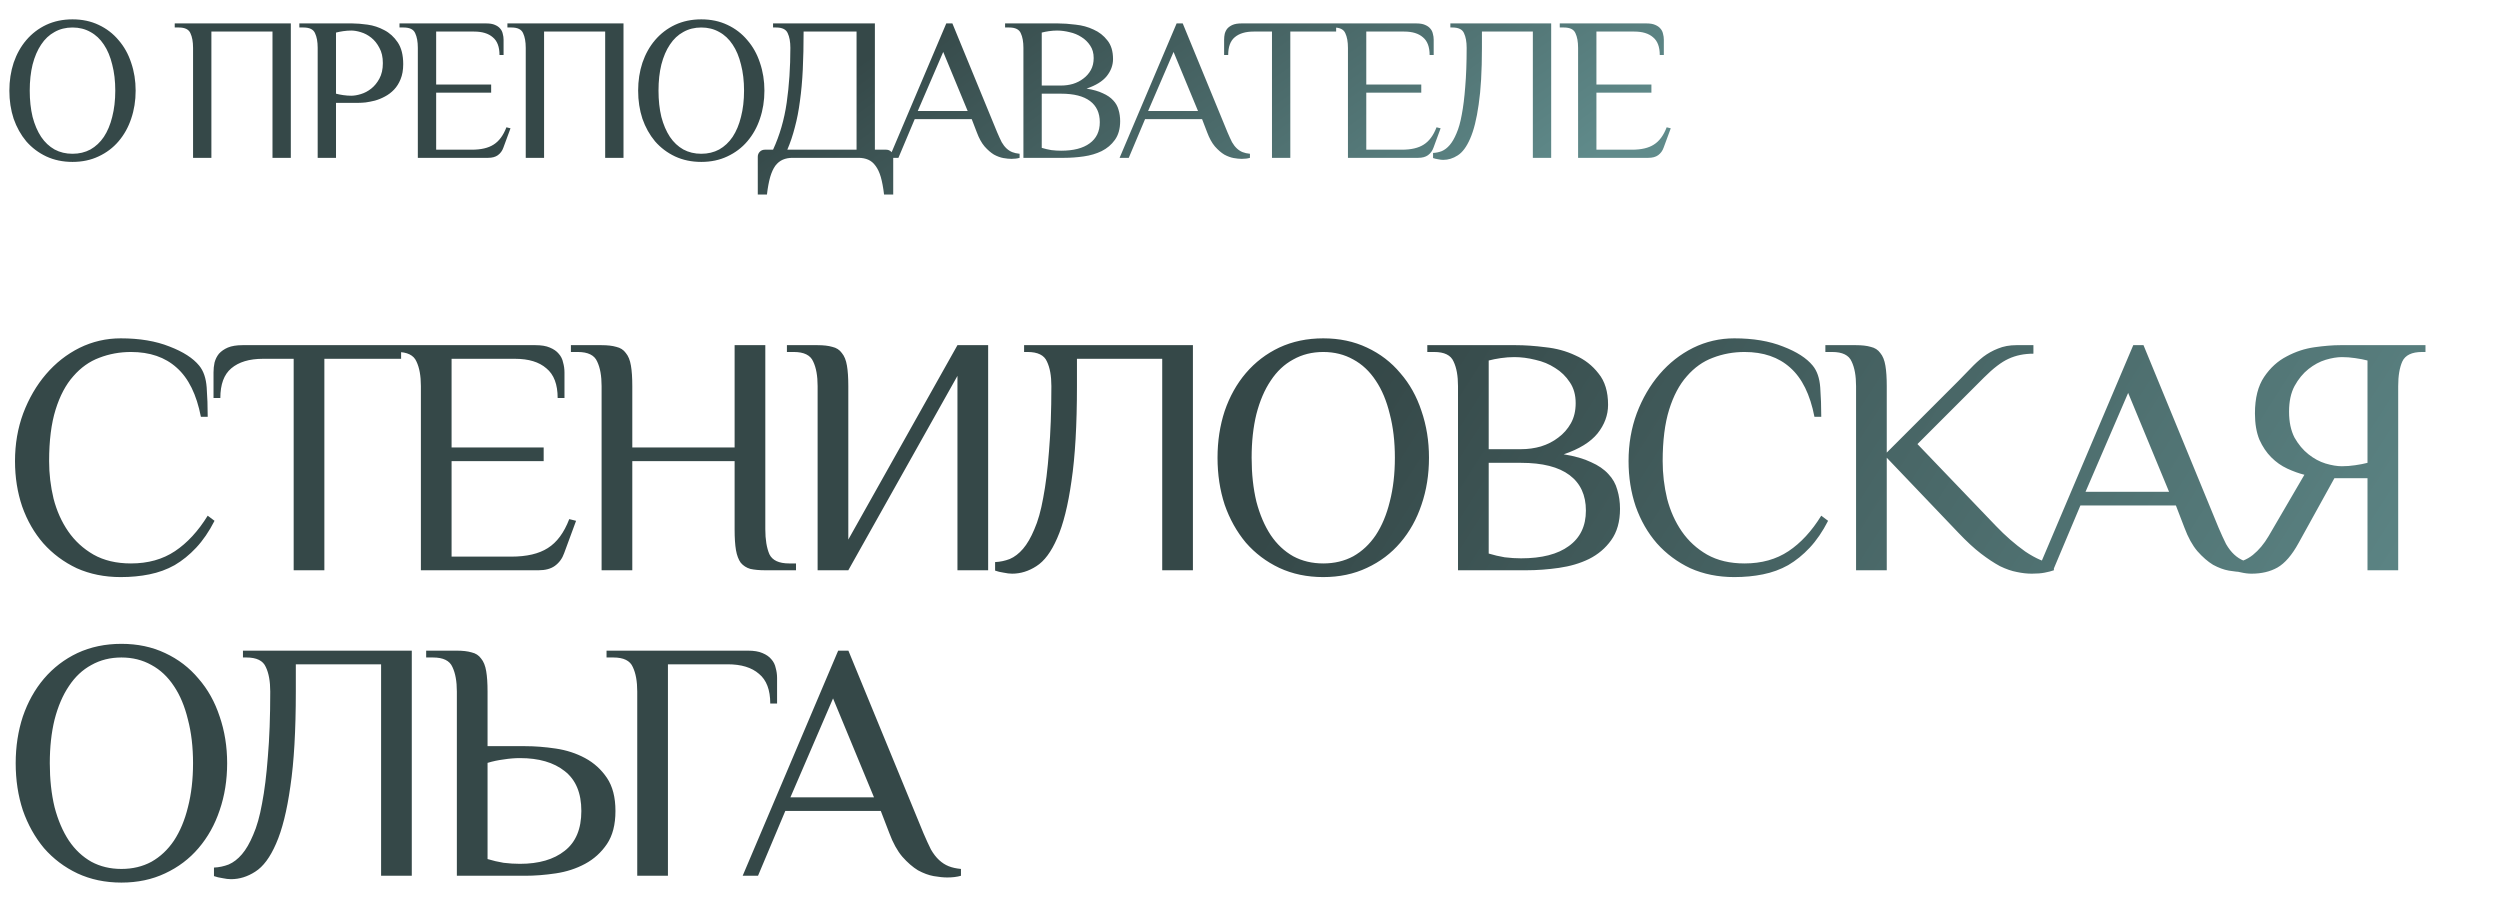
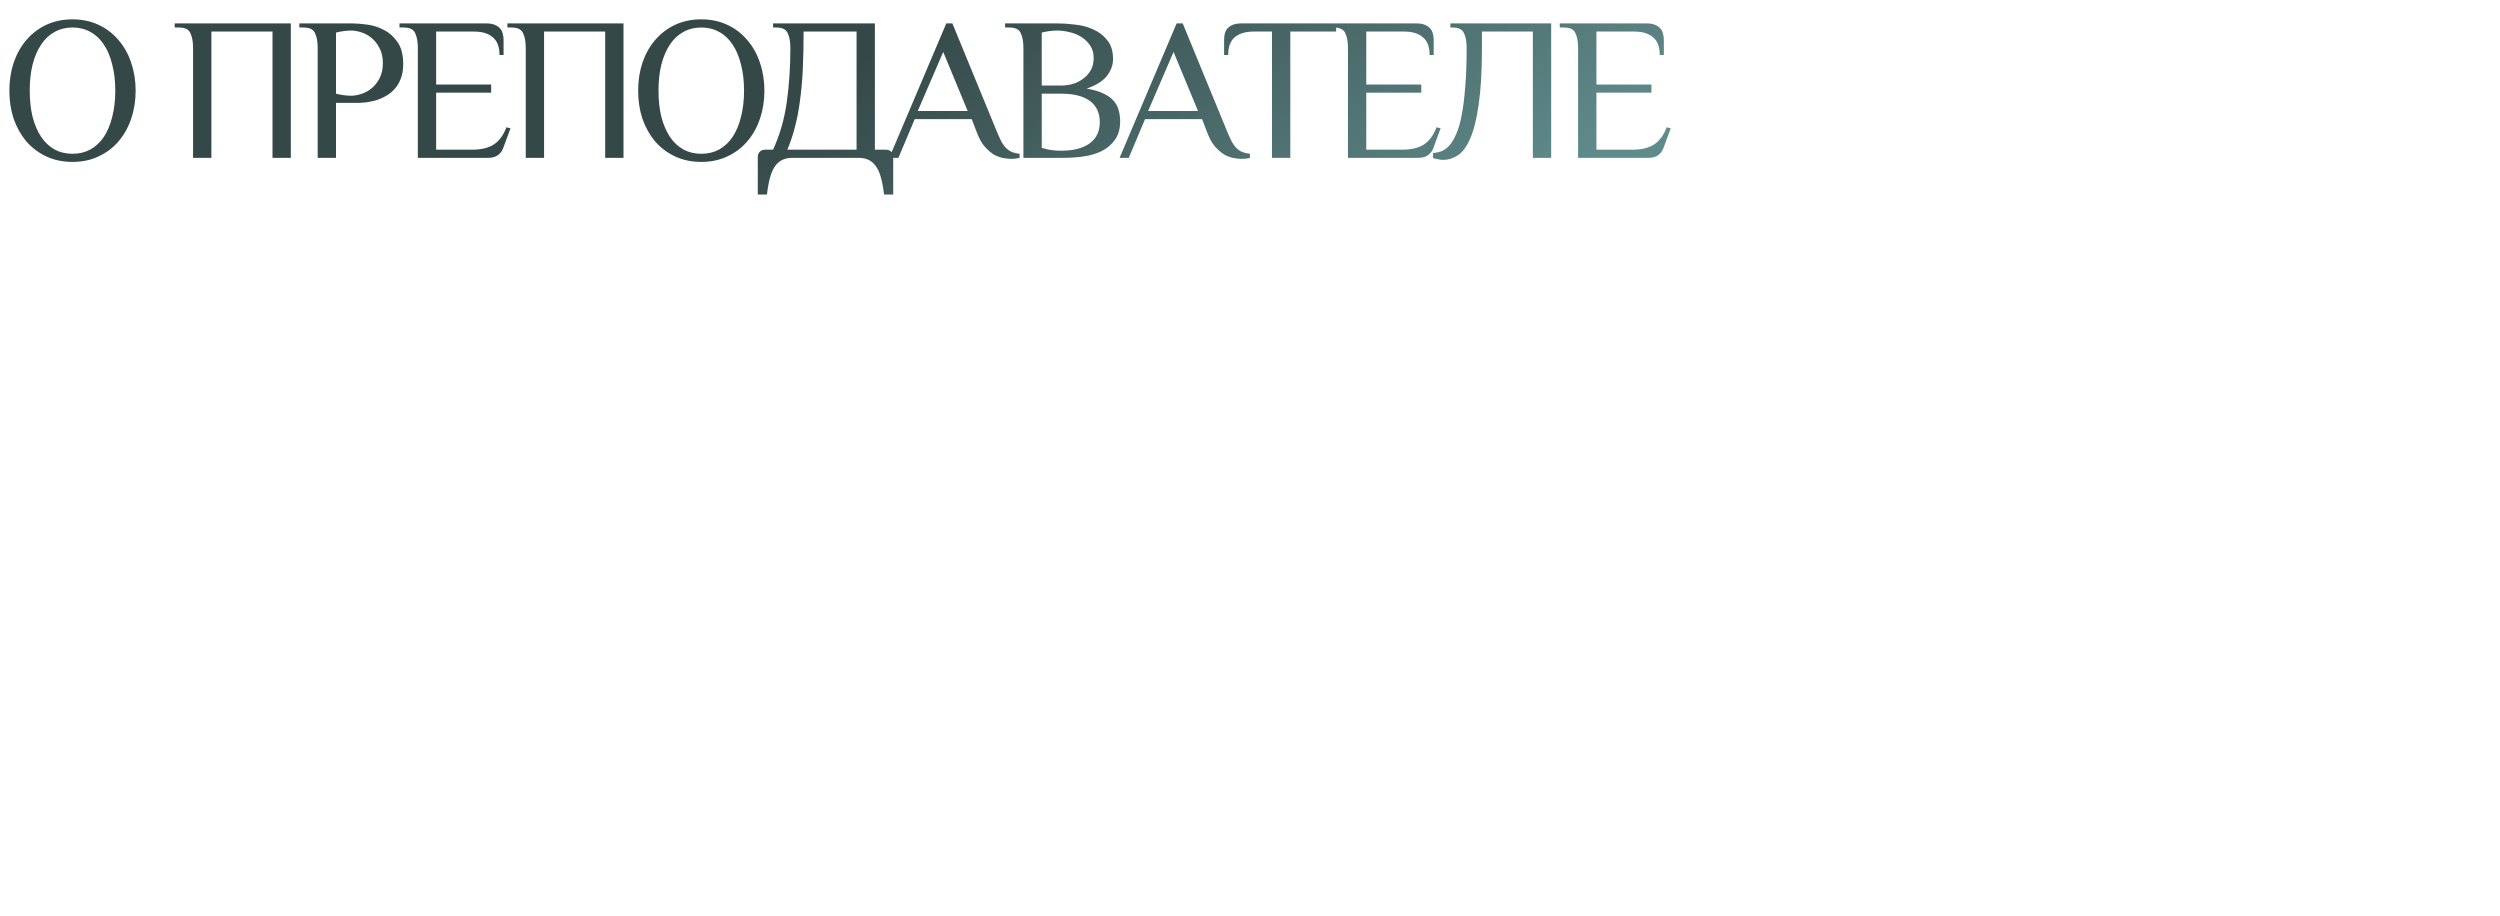
<svg xmlns="http://www.w3.org/2000/svg" width="491" height="180" viewBox="0 0 491 180" fill="none">
  <path d="M22.64 17.8C22.64 15.907 22.44 14.2 22.04 12.68C21.667 11.133 21.12 9.827 20.4 8.76C19.68 7.667 18.8 6.84 17.76 6.28C16.72 5.693 15.547 5.4 14.24 5.4C12.933 5.4 11.76 5.693 10.72 6.28C9.68 6.84 8.8 7.667 8.08 8.76C7.36 9.827 6.8 11.133 6.4 12.68C6.027 14.2 5.84 15.907 5.84 17.8C5.84 19.693 6.027 21.413 6.4 22.96C6.8 24.48 7.36 25.787 8.08 26.88C8.8 27.947 9.68 28.773 10.72 29.36C11.76 29.92 12.933 30.2 14.24 30.2C15.547 30.2 16.72 29.92 17.76 29.36C18.8 28.773 19.68 27.947 20.4 26.88C21.12 25.787 21.667 24.48 22.04 22.96C22.44 21.413 22.64 19.693 22.64 17.8ZM1.84 17.8C1.84 15.853 2.12 14.027 2.68 12.32C3.267 10.613 4.093 9.133 5.16 7.88C6.253 6.6 7.56 5.6 9.08 4.88C10.627 4.16 12.347 3.8 14.24 3.8C16.133 3.8 17.84 4.16 19.36 4.88C20.907 5.6 22.213 6.6 23.28 7.88C24.373 9.133 25.2 10.613 25.76 12.32C26.347 14.027 26.64 15.853 26.64 17.8C26.64 19.773 26.347 21.613 25.76 23.32C25.2 25 24.373 26.48 23.28 27.76C22.213 29.013 20.907 30 19.36 30.72C17.84 31.44 16.133 31.8 14.24 31.8C12.347 31.8 10.627 31.44 9.08 30.72C7.56 30 6.253 29.013 5.16 27.76C4.093 26.48 3.267 25 2.68 23.32C2.12 21.613 1.84 19.773 1.84 17.8ZM57.117 31H53.517V6.2H41.517V31H37.917V9.4C37.917 8.2 37.743 7.24 37.397 6.52C37.077 5.773 36.317 5.4 35.117 5.4H34.317V4.6H57.117V31ZM68.992 18.8C69.552 18.8 70.178 18.693 70.872 18.48C71.592 18.267 72.272 17.907 72.912 17.4C73.552 16.893 74.085 16.24 74.512 15.44C74.965 14.613 75.192 13.6 75.192 12.4C75.192 11.2 74.965 10.2 74.512 9.4C74.085 8.573 73.552 7.907 72.912 7.4C72.272 6.893 71.592 6.533 70.872 6.32C70.178 6.107 69.552 6 68.992 6C68.485 6 67.952 6.04 67.392 6.12C66.858 6.2 66.392 6.293 65.992 6.4V18.4C66.392 18.507 66.858 18.6 67.392 18.68C67.952 18.76 68.485 18.8 68.992 18.8ZM65.992 31H62.392V9.4C62.392 8.2 62.218 7.24 61.872 6.52C61.552 5.773 60.792 5.4 59.592 5.4H58.792V4.6H69.192C70.045 4.6 71.045 4.68 72.192 4.84C73.338 5 74.432 5.36 75.472 5.92C76.512 6.453 77.392 7.253 78.112 8.32C78.832 9.387 79.192 10.813 79.192 12.6C79.192 13.747 79.018 14.733 78.672 15.56C78.352 16.36 77.925 17.04 77.392 17.6C76.858 18.16 76.258 18.613 75.592 18.96C74.952 19.307 74.298 19.573 73.632 19.76C72.992 19.92 72.378 20.04 71.792 20.12C71.232 20.173 70.765 20.2 70.392 20.2H65.992V31ZM95.502 4.6C96.195 4.6 96.755 4.693 97.182 4.88C97.635 5.067 97.982 5.307 98.222 5.6C98.489 5.893 98.662 6.24 98.742 6.64C98.849 7.013 98.902 7.4 98.902 7.8V10.8H98.102C98.102 9.2 97.662 8.04 96.782 7.32C95.928 6.573 94.702 6.2 93.102 6.2H85.662V16.6H96.462V18.2H85.662V29.4H92.662C94.475 29.4 95.902 29.067 96.942 28.4C98.008 27.733 98.849 26.6 99.462 25L100.262 25.2L98.862 29C98.648 29.613 98.288 30.107 97.782 30.48C97.302 30.827 96.662 31 95.862 31H82.062V9.4C82.062 8.2 81.888 7.24 81.542 6.52C81.222 5.773 80.462 5.4 79.262 5.4H78.462V4.6H95.502ZM122.456 31H118.856V6.2H106.856V31H103.256V9.4C103.256 8.2 103.082 7.24 102.736 6.52C102.416 5.773 101.656 5.4 100.456 5.4H99.656V4.6H122.456V31ZM146.131 17.8C146.131 15.907 145.931 14.2 145.531 12.68C145.157 11.133 144.611 9.827 143.891 8.76C143.171 7.667 142.291 6.84 141.251 6.28C140.211 5.693 139.037 5.4 137.731 5.4C136.424 5.4 135.251 5.693 134.211 6.28C133.171 6.84 132.291 7.667 131.571 8.76C130.851 9.827 130.291 11.133 129.891 12.68C129.517 14.2 129.331 15.907 129.331 17.8C129.331 19.693 129.517 21.413 129.891 22.96C130.291 24.48 130.851 25.787 131.571 26.88C132.291 27.947 133.171 28.773 134.211 29.36C135.251 29.92 136.424 30.2 137.731 30.2C139.037 30.2 140.211 29.92 141.251 29.36C142.291 28.773 143.171 27.947 143.891 26.88C144.611 25.787 145.157 24.48 145.531 22.96C145.931 21.413 146.131 19.693 146.131 17.8ZM125.331 17.8C125.331 15.853 125.611 14.027 126.171 12.32C126.757 10.613 127.584 9.133 128.651 7.88C129.744 6.6 131.051 5.6 132.571 4.88C134.117 4.16 135.837 3.8 137.731 3.8C139.624 3.8 141.331 4.16 142.851 4.88C144.397 5.6 145.704 6.6 146.771 7.88C147.864 9.133 148.691 10.613 149.251 12.32C149.837 14.027 150.131 15.853 150.131 17.8C150.131 19.773 149.837 21.613 149.251 23.32C148.691 25 147.864 26.48 146.771 27.76C145.704 29.013 144.397 30 142.851 30.72C141.331 31.44 139.624 31.8 137.731 31.8C135.837 31.8 134.117 31.44 132.571 30.72C131.051 30 129.744 29.013 128.651 27.76C127.584 26.48 126.757 25 126.171 23.32C125.611 21.613 125.331 19.773 125.331 17.8ZM168.228 29.4V6.2H157.828C157.828 8.893 157.774 11.373 157.668 13.64C157.561 15.88 157.374 17.947 157.108 19.84C156.868 21.707 156.534 23.427 156.108 25C155.708 26.573 155.214 28.04 154.628 29.4H168.228ZM174.028 29.4C174.428 29.4 174.761 29.533 175.028 29.8C175.294 30.067 175.428 30.4 175.428 30.8V38.2H173.628C173.468 36.84 173.254 35.693 172.988 34.76C172.721 33.853 172.374 33.12 171.948 32.56C171.548 32 171.068 31.6 170.508 31.36C169.948 31.12 169.321 31 168.628 31H155.628C154.934 31 154.308 31.12 153.748 31.36C153.188 31.6 152.694 32 152.268 32.56C151.868 33.12 151.534 33.853 151.268 34.76C151.001 35.693 150.788 36.84 150.628 38.2H148.828V30.8C148.828 30.4 148.961 30.067 149.228 29.8C149.494 29.533 149.828 29.4 150.228 29.4H151.828C153.134 26.573 154.028 23.493 154.508 20.16C154.988 16.8 155.228 13.213 155.228 9.4C155.228 8.2 155.054 7.24 154.708 6.52C154.388 5.773 153.628 5.4 152.428 5.4H151.828V4.6H171.828V29.4H174.028ZM200.249 31C199.795 31.133 199.262 31.2 198.649 31.2C198.195 31.2 197.662 31.147 197.049 31.04C196.462 30.933 195.849 30.707 195.209 30.36C194.595 29.987 193.982 29.453 193.369 28.76C192.782 28.067 192.275 27.147 191.849 26L190.849 23.4H179.649L176.449 31H174.649L185.849 4.6H187.049L195.849 26C196.169 26.747 196.462 27.387 196.729 27.92C197.022 28.427 197.342 28.84 197.689 29.16C198.035 29.48 198.409 29.72 198.809 29.88C199.209 30.04 199.689 30.147 200.249 30.2V31ZM180.249 21.8H190.049L185.249 10.2L180.249 21.8ZM204.599 18.4V29.04C205.213 29.227 205.839 29.373 206.479 29.48C207.146 29.56 207.786 29.6 208.399 29.6C210.826 29.6 212.693 29.12 213.999 28.16C215.333 27.2 215.999 25.813 215.999 24C215.999 22.187 215.359 20.8 214.079 19.84C212.799 18.88 210.906 18.4 208.399 18.4H204.599ZM208.399 16.8C209.199 16.8 209.973 16.693 210.719 16.48C211.493 16.24 212.173 15.893 212.759 15.44C213.373 14.987 213.866 14.427 214.239 13.76C214.613 13.093 214.799 12.307 214.799 11.4C214.799 10.44 214.573 9.627 214.119 8.96C213.666 8.267 213.093 7.707 212.399 7.28C211.706 6.827 210.933 6.507 210.079 6.32C209.226 6.107 208.399 6 207.599 6C207.093 6 206.559 6.04 205.999 6.12C205.466 6.2 204.999 6.293 204.599 6.4V16.8H208.399ZM207.799 4.6C208.839 4.6 209.986 4.68 211.239 4.84C212.519 4.973 213.693 5.293 214.759 5.8C215.853 6.28 216.759 6.987 217.479 7.92C218.226 8.827 218.599 10.053 218.599 11.6C218.599 12.8 218.186 13.92 217.359 14.96C216.533 15.973 215.213 16.787 213.399 17.4C214.706 17.613 215.773 17.92 216.599 18.32C217.453 18.693 218.133 19.16 218.639 19.72C219.146 20.253 219.493 20.867 219.679 21.56C219.893 22.253 219.999 23 219.999 23.8C219.999 25.293 219.653 26.52 218.959 27.48C218.293 28.413 217.426 29.147 216.359 29.68C215.319 30.187 214.146 30.533 212.839 30.72C211.533 30.907 210.253 31 208.999 31H200.999V9.4C200.999 8.2 200.826 7.24 200.479 6.52C200.159 5.773 199.399 5.4 198.199 5.4H197.399V4.6H207.799ZM245.488 31C245.034 31.133 244.501 31.2 243.888 31.2C243.434 31.2 242.901 31.147 242.288 31.04C241.701 30.933 241.088 30.707 240.448 30.36C239.834 29.987 239.221 29.453 238.608 28.76C238.021 28.067 237.514 27.147 237.088 26L236.088 23.4H224.888L221.688 31H219.888L231.088 4.6H232.288L241.088 26C241.408 26.747 241.701 27.387 241.968 27.92C242.261 28.427 242.581 28.84 242.928 29.16C243.274 29.48 243.648 29.72 244.048 29.88C244.448 30.04 244.928 30.147 245.488 30.2V31ZM225.488 21.8H235.288L230.488 10.2L225.488 21.8ZM262.417 4.6V6.2H253.417V31H249.817V6.2H246.217C244.617 6.2 243.377 6.573 242.497 7.32C241.643 8.04 241.217 9.2 241.217 10.8H240.417V7.8C240.417 7.4 240.457 7.013 240.537 6.64C240.643 6.24 240.817 5.893 241.057 5.6C241.323 5.307 241.67 5.067 242.097 4.88C242.55 4.693 243.123 4.6 243.817 4.6H262.417ZM278.177 4.6C278.87 4.6 279.43 4.693 279.857 4.88C280.31 5.067 280.657 5.307 280.897 5.6C281.164 5.893 281.337 6.24 281.417 6.64C281.524 7.013 281.577 7.4 281.577 7.8V10.8H280.777C280.777 9.2 280.337 8.04 279.457 7.32C278.604 6.573 277.377 6.2 275.777 6.2H268.337V16.6H279.137V18.2H268.337V29.4H275.337C277.15 29.4 278.577 29.067 279.617 28.4C280.684 27.733 281.524 26.6 282.137 25L282.937 25.2L281.537 29C281.324 29.613 280.964 30.107 280.457 30.48C279.977 30.827 279.337 31 278.537 31H264.737V9.4C264.737 8.2 264.564 7.24 264.217 6.52C263.897 5.773 263.137 5.4 261.937 5.4H261.137V4.6H278.177ZM288.051 9.4C288.051 8.2 287.877 7.24 287.531 6.52C287.211 5.773 286.451 5.4 285.251 5.4H284.851V4.6H304.651V31H301.051V6.2H291.051V9.4C291.051 13.96 290.837 17.667 290.411 20.52C290.011 23.373 289.451 25.613 288.731 27.24C288.037 28.84 287.224 29.933 286.291 30.52C285.384 31.107 284.437 31.4 283.451 31.4C283.157 31.4 282.824 31.36 282.451 31.28C282.077 31.227 281.744 31.147 281.451 31.04V30.04C282.037 30.013 282.611 29.893 283.171 29.68C283.731 29.44 284.251 29.04 284.731 28.48C285.211 27.92 285.651 27.16 286.051 26.2C286.477 25.24 286.824 24.013 287.091 22.52C287.384 21 287.611 19.173 287.771 17.04C287.957 14.88 288.051 12.333 288.051 9.4ZM323.377 4.6C324.07 4.6 324.63 4.693 325.057 4.88C325.51 5.067 325.857 5.307 326.097 5.6C326.364 5.893 326.537 6.24 326.617 6.64C326.724 7.013 326.777 7.4 326.777 7.8V10.8H325.977C325.977 9.2 325.537 8.04 324.657 7.32C323.804 6.573 322.577 6.2 320.977 6.2H313.537V16.6H324.337V18.2H313.537V29.4H320.537C322.35 29.4 323.777 29.067 324.817 28.4C325.884 27.733 326.724 26.6 327.337 25L328.137 25.2L326.737 29C326.524 29.613 326.164 30.107 325.657 30.48C325.177 30.827 324.537 31 323.737 31H309.937V9.4C309.937 8.2 309.764 7.24 309.417 6.52C309.097 5.773 308.337 5.4 307.137 5.4H306.337V4.6H323.377Z" fill="url(#paint0_linear_8_837)" />
-   <path d="M39.454 81.857C38.606 77.48 37.02 74.265 34.698 72.211C32.421 70.157 29.429 69.13 25.722 69.13C23.534 69.13 21.457 69.509 19.493 70.268C17.572 70.983 15.875 72.189 14.402 73.885C12.928 75.538 11.767 77.726 10.919 80.45C10.07 83.174 9.646 86.546 9.646 90.565C9.646 93.066 9.936 95.522 10.517 97.933C11.142 100.345 12.102 102.488 13.397 104.364C14.692 106.239 16.344 107.758 18.354 108.919C20.408 110.08 22.864 110.66 25.722 110.66C29.072 110.66 31.952 109.856 34.363 108.249C36.775 106.641 38.918 104.319 40.794 101.282L42.134 102.287C41.062 104.386 39.856 106.15 38.516 107.579C37.221 108.963 35.815 110.102 34.296 110.995C32.778 111.844 31.126 112.447 29.339 112.804C27.598 113.161 25.722 113.34 23.713 113.34C20.542 113.34 17.662 112.759 15.072 111.598C12.526 110.392 10.338 108.762 8.507 106.708C6.721 104.654 5.336 102.243 4.354 99.474C3.416 96.705 2.947 93.735 2.947 90.565C2.947 87.216 3.483 84.09 4.555 81.187C5.671 78.24 7.167 75.672 9.043 73.484C10.919 71.296 13.107 69.576 15.607 68.326C18.153 67.075 20.855 66.45 23.713 66.45C27.419 66.45 30.612 66.986 33.291 68.058C35.971 69.085 37.913 70.335 39.119 71.809C39.968 72.836 40.459 74.265 40.593 76.096C40.727 77.927 40.794 79.847 40.794 81.857H39.454ZM78.777 67.79V70.469H63.705V112H57.677V70.469H51.648C48.969 70.469 46.892 71.094 45.418 72.345C43.989 73.551 43.275 75.493 43.275 78.173H41.935V73.149C41.935 72.479 42.002 71.831 42.136 71.206C42.315 70.536 42.605 69.956 43.007 69.465C43.453 68.973 44.034 68.571 44.749 68.259C45.508 67.946 46.468 67.79 47.629 67.79H78.777ZM105.17 67.79C106.331 67.79 107.268 67.946 107.983 68.259C108.742 68.571 109.323 68.973 109.725 69.465C110.171 69.956 110.461 70.536 110.595 71.206C110.774 71.831 110.863 72.479 110.863 73.149V78.173H109.524C109.524 75.493 108.787 73.551 107.313 72.345C105.884 71.094 103.83 70.469 101.15 70.469H88.691V87.885H106.777V90.565H88.691V109.321H100.414C103.45 109.321 105.839 108.762 107.581 107.646C109.367 106.53 110.774 104.632 111.801 101.952L113.141 102.287L110.796 108.651C110.439 109.678 109.836 110.504 108.988 111.129C108.184 111.71 107.112 112 105.772 112H82.663V75.828C82.663 73.819 82.372 72.211 81.792 71.005C81.256 69.755 79.983 69.13 77.974 69.13H76.634V67.79H105.17ZM150.307 103.962C150.307 105.971 150.575 107.601 151.111 108.852C151.691 110.057 152.986 110.66 154.996 110.66H156.336V112H150.307C149.146 112 148.163 111.911 147.36 111.732C146.601 111.509 145.975 111.107 145.484 110.526C145.038 109.901 144.725 109.075 144.546 108.048C144.368 107.021 144.278 105.659 144.278 103.962V90.565H124.183V112H118.154V75.828C118.154 73.819 117.864 72.211 117.283 71.005C116.748 69.755 115.475 69.13 113.465 69.13H112.126V67.79H118.154C119.315 67.79 120.275 67.901 121.035 68.125C121.838 68.303 122.464 68.705 122.91 69.331C123.401 69.911 123.736 70.737 123.915 71.809C124.094 72.836 124.183 74.176 124.183 75.828V87.885H144.278V67.79H150.307V103.962ZM188.044 73.819L166.608 112H160.58V75.828C160.58 73.819 160.29 72.211 159.709 71.005C159.173 69.755 157.9 69.13 155.891 69.13H154.551V67.79H160.58C161.741 67.79 162.701 67.901 163.46 68.125C164.264 68.303 164.889 68.705 165.336 69.331C165.827 69.911 166.162 70.737 166.34 71.809C166.519 72.836 166.608 74.176 166.608 75.828V105.971L188.044 67.79H194.072V112H188.044V73.819ZM206.49 75.828C206.49 73.819 206.2 72.211 205.619 71.005C205.083 69.755 203.811 69.13 201.801 69.13H201.131V67.79H234.289V112H228.26V70.469H211.514V75.828C211.514 83.464 211.157 89.672 210.442 94.45C209.772 99.228 208.835 102.979 207.629 105.703C206.468 108.383 205.106 110.214 203.543 111.196C202.024 112.179 200.439 112.67 198.787 112.67C198.296 112.67 197.737 112.603 197.112 112.469C196.487 112.38 195.929 112.246 195.438 112.067V110.392C196.42 110.348 197.38 110.147 198.318 109.789C199.256 109.388 200.127 108.718 200.93 107.78C201.734 106.842 202.471 105.569 203.141 103.962C203.855 102.354 204.436 100.3 204.882 97.799C205.374 95.254 205.753 92.195 206.021 88.622C206.334 85.005 206.49 80.74 206.49 75.828ZM273.954 89.895C273.954 86.724 273.62 83.866 272.95 81.321C272.325 78.731 271.409 76.543 270.203 74.756C268.998 72.925 267.524 71.541 265.782 70.603C264.041 69.621 262.076 69.13 259.888 69.13C257.699 69.13 255.735 69.621 253.993 70.603C252.251 71.541 250.778 72.925 249.572 74.756C248.366 76.543 247.428 78.731 246.759 81.321C246.133 83.866 245.821 86.724 245.821 89.895C245.821 93.066 246.133 95.946 246.759 98.536C247.428 101.081 248.366 103.27 249.572 105.101C250.778 106.887 252.251 108.271 253.993 109.254C255.735 110.191 257.699 110.66 259.888 110.66C262.076 110.66 264.041 110.191 265.782 109.254C267.524 108.271 268.998 106.887 270.203 105.101C271.409 103.27 272.325 101.081 272.95 98.536C273.62 95.946 273.954 93.066 273.954 89.895ZM239.122 89.895C239.122 86.635 239.591 83.576 240.529 80.718C241.511 77.86 242.896 75.382 244.682 73.283C246.513 71.139 248.701 69.465 251.247 68.259C253.837 67.053 256.717 66.45 259.888 66.45C263.058 66.45 265.916 67.053 268.462 68.259C271.052 69.465 273.24 71.139 275.026 73.283C276.857 75.382 278.242 77.86 279.179 80.718C280.162 83.576 280.653 86.635 280.653 89.895C280.653 93.2 280.162 96.281 279.179 99.139C278.242 101.952 276.857 104.431 275.026 106.574C273.24 108.673 271.052 110.325 268.462 111.531C265.916 112.737 263.058 113.34 259.888 113.34C256.717 113.34 253.837 112.737 251.247 111.531C248.701 110.325 246.513 108.673 244.682 106.574C242.896 104.431 241.511 101.952 240.529 99.139C239.591 96.281 239.122 93.2 239.122 89.895ZM292.381 90.9V108.718C293.408 109.03 294.457 109.276 295.529 109.455C296.645 109.589 297.717 109.656 298.744 109.656C302.808 109.656 305.934 108.852 308.122 107.244C310.355 105.636 311.471 103.314 311.471 100.278C311.471 97.241 310.4 94.919 308.256 93.311C306.113 91.704 302.942 90.9 298.744 90.9H292.381ZM298.744 88.22C300.084 88.22 301.379 88.042 302.629 87.684C303.924 87.282 305.063 86.702 306.046 85.943C307.073 85.184 307.899 84.246 308.524 83.129C309.149 82.013 309.462 80.696 309.462 79.177C309.462 77.57 309.082 76.208 308.323 75.091C307.564 73.93 306.604 72.992 305.443 72.278C304.282 71.519 302.987 70.983 301.558 70.67C300.129 70.313 298.744 70.134 297.404 70.134C296.556 70.134 295.663 70.201 294.725 70.335C293.832 70.469 293.05 70.626 292.381 70.804V88.22H298.744ZM297.739 67.79C299.481 67.79 301.401 67.924 303.5 68.192C305.644 68.415 307.609 68.951 309.395 69.799C311.226 70.603 312.744 71.787 313.95 73.35C315.2 74.868 315.825 76.922 315.825 79.512C315.825 81.522 315.133 83.397 313.749 85.139C312.364 86.836 310.154 88.198 307.117 89.225C309.305 89.582 311.092 90.096 312.476 90.766C313.905 91.391 315.044 92.172 315.892 93.11C316.741 94.003 317.321 95.031 317.634 96.192C317.991 97.353 318.17 98.603 318.17 99.943C318.17 102.443 317.589 104.498 316.428 106.105C315.312 107.668 313.86 108.896 312.074 109.789C310.333 110.638 308.368 111.219 306.179 111.531C303.991 111.844 301.848 112 299.749 112H286.352V75.828C286.352 73.819 286.062 72.211 285.481 71.005C284.945 69.755 283.673 69.13 281.663 69.13H280.323V67.79H297.739ZM356.356 81.857C355.508 77.48 353.922 74.265 351.6 72.211C349.323 70.157 346.331 69.13 342.624 69.13C340.436 69.13 338.359 69.509 336.394 70.268C334.474 70.983 332.777 72.189 331.304 73.885C329.83 75.538 328.669 77.726 327.82 80.45C326.972 83.174 326.548 86.546 326.548 90.565C326.548 93.066 326.838 95.522 327.418 97.933C328.044 100.345 329.004 102.488 330.299 104.364C331.594 106.239 333.246 107.758 335.256 108.919C337.31 110.08 339.766 110.66 342.624 110.66C345.973 110.66 348.854 109.856 351.265 108.249C353.677 106.641 355.82 104.319 357.696 101.282L359.035 102.287C357.964 104.386 356.758 106.15 355.418 107.579C354.123 108.963 352.716 110.102 351.198 110.995C349.68 111.844 348.028 112.447 346.241 112.804C344.5 113.161 342.624 113.34 340.615 113.34C337.444 113.34 334.564 112.759 331.973 111.598C329.428 110.392 327.24 108.762 325.409 106.708C323.623 104.654 322.238 102.243 321.256 99.474C320.318 96.705 319.849 93.735 319.849 90.565C319.849 87.216 320.385 84.09 321.457 81.187C322.573 78.24 324.069 75.672 325.945 73.484C327.82 71.296 330.009 69.576 332.509 68.326C335.055 67.075 337.756 66.45 340.615 66.45C344.321 66.45 347.514 66.986 350.193 68.058C352.873 69.085 354.815 70.335 356.021 71.809C356.87 72.836 357.361 74.265 357.495 76.096C357.629 77.927 357.696 79.847 357.696 81.857H356.356ZM364.531 67.79C365.692 67.79 366.652 67.901 367.411 68.125C368.215 68.303 368.84 68.705 369.287 69.331C369.778 69.911 370.113 70.737 370.291 71.809C370.47 72.836 370.559 74.176 370.559 75.828V88.89L384.626 74.823C385.475 73.975 386.279 73.149 387.038 72.345C387.842 71.496 388.668 70.737 389.516 70.067C390.409 69.397 391.369 68.862 392.397 68.46C393.468 68.013 394.674 67.79 396.014 67.79H399.363V69.465C397.532 69.465 395.902 69.799 394.473 70.469C393.089 71.094 391.481 72.323 389.65 74.153L376.588 87.216L391.995 103.292C393.826 105.212 395.746 106.887 397.755 108.316C399.81 109.7 401.685 110.504 403.382 110.727V112C402.891 112.179 402.288 112.335 401.573 112.469C400.904 112.603 400.055 112.67 399.028 112.67C398.09 112.67 397.108 112.558 396.081 112.335C395.098 112.156 394.004 111.777 392.798 111.196C391.637 110.571 390.387 109.745 389.047 108.718C387.708 107.691 386.234 106.329 384.626 104.632L370.559 89.895V112H364.531V75.828C364.531 73.819 364.241 72.211 363.66 71.005C363.124 69.755 361.851 69.13 359.842 69.13H358.502V67.79H364.531ZM443.088 112C442.329 112.223 441.436 112.335 440.409 112.335C439.649 112.335 438.756 112.246 437.729 112.067C436.747 111.888 435.72 111.509 434.648 110.928C433.621 110.303 432.594 109.41 431.567 108.249C430.584 107.088 429.736 105.547 429.021 103.627L427.346 99.273H408.591L403.232 112H400.218L418.973 67.79H420.983L435.72 103.627C436.255 104.877 436.747 105.949 437.193 106.842C437.684 107.691 438.22 108.383 438.801 108.919C439.381 109.455 440.007 109.856 440.676 110.124C441.346 110.392 442.15 110.571 443.088 110.66V112ZM409.595 96.594H426.007L417.969 77.168L409.595 96.594ZM464.976 93.914H458.479L451.445 106.641C450.15 109.008 448.766 110.616 447.292 111.464C445.863 112.268 444.166 112.67 442.201 112.67C441.532 112.67 440.817 112.581 440.058 112.402C439.299 112.268 438.674 112.112 438.182 111.933V110.66C439.879 110.482 441.308 109.923 442.469 108.986C443.63 108.048 444.658 106.82 445.551 105.302L452.584 93.244C451.512 92.976 450.396 92.574 449.235 92.038C448.074 91.503 447.024 90.766 446.087 89.828C445.149 88.89 444.367 87.729 443.742 86.345C443.162 84.916 442.871 83.197 442.871 81.187C442.871 78.195 443.474 75.806 444.68 74.019C445.886 72.233 447.359 70.894 449.101 70C450.842 69.063 452.673 68.46 454.594 68.192C456.514 67.924 458.189 67.79 459.618 67.79H476.364V69.13H475.694C473.684 69.13 472.389 69.755 471.809 71.005C471.273 72.211 471.005 73.819 471.005 75.828V112H464.976V93.914ZM459.952 91.57C460.801 91.57 461.672 91.503 462.565 91.369C463.503 91.235 464.306 91.078 464.976 90.9V70.804C464.306 70.626 463.503 70.469 462.565 70.335C461.672 70.201 460.801 70.134 459.952 70.134C459.015 70.134 457.943 70.313 456.737 70.67C455.576 71.028 454.46 71.63 453.388 72.479C452.316 73.327 451.401 74.444 450.642 75.828C449.927 77.168 449.57 78.842 449.57 80.852C449.57 82.862 449.927 84.558 450.642 85.943C451.401 87.282 452.316 88.377 453.388 89.225C454.46 90.074 455.576 90.676 456.737 91.034C457.943 91.391 459.015 91.57 459.952 91.57ZM37.913 149.895C37.913 146.724 37.579 143.866 36.909 141.321C36.283 138.731 35.368 136.543 34.162 134.756C32.957 132.925 31.483 131.541 29.741 130.603C28 129.621 26.035 129.13 23.847 129.13C21.659 129.13 19.694 129.621 17.952 130.603C16.21 131.541 14.737 132.925 13.531 134.756C12.325 136.543 11.387 138.731 10.718 141.321C10.092 143.866 9.78 146.724 9.78 149.895C9.78 153.066 10.092 155.946 10.718 158.536C11.387 161.081 12.325 163.27 13.531 165.101C14.737 166.887 16.21 168.271 17.952 169.254C19.694 170.191 21.659 170.66 23.847 170.66C26.035 170.66 28 170.191 29.741 169.254C31.483 168.271 32.957 166.887 34.162 165.101C35.368 163.27 36.283 161.081 36.909 158.536C37.579 155.946 37.913 153.066 37.913 149.895ZM3.081 149.895C3.081 146.635 3.55 143.576 4.488 140.718C5.47 137.86 6.855 135.382 8.641 133.283C10.472 131.139 12.66 129.465 15.206 128.259C17.796 127.053 20.676 126.45 23.847 126.45C27.017 126.45 29.875 127.053 32.421 128.259C35.011 129.465 37.199 131.139 38.985 133.283C40.816 135.382 42.2 137.86 43.138 140.718C44.121 143.576 44.612 146.635 44.612 149.895C44.612 153.2 44.121 156.281 43.138 159.139C42.2 161.952 40.816 164.431 38.985 166.574C37.199 168.673 35.011 170.325 32.421 171.531C29.875 172.737 27.017 173.34 23.847 173.34C20.676 173.34 17.796 172.737 15.206 171.531C12.66 170.325 10.472 168.673 8.641 166.574C6.855 164.431 5.47 161.952 4.488 159.139C3.55 156.281 3.081 153.2 3.081 149.895ZM53.076 135.828C53.076 133.819 52.786 132.211 52.205 131.005C51.669 129.755 50.397 129.13 48.387 129.13H47.717V127.79H80.875V172H74.846V130.469H58.1V135.828C58.1 143.464 57.743 149.672 57.028 154.45C56.358 159.228 55.421 162.979 54.215 165.703C53.054 168.383 51.692 170.214 50.129 171.196C48.611 172.179 47.025 172.67 45.373 172.67C44.882 172.67 44.324 172.603 43.698 172.469C43.073 172.38 42.515 172.246 42.024 172.067V170.392C43.006 170.348 43.966 170.147 44.904 169.789C45.842 169.388 46.713 168.718 47.516 167.78C48.32 166.842 49.057 165.569 49.727 163.962C50.441 162.354 51.022 160.3 51.468 157.799C51.96 155.254 52.339 152.195 52.607 148.622C52.92 145.005 53.076 140.74 53.076 135.828ZM114.177 159.273C114.177 155.745 113.083 153.133 110.895 151.436C108.751 149.739 105.826 148.89 102.12 148.89C101.093 148.89 100.021 148.979 98.904 149.158C97.833 149.292 96.783 149.515 95.756 149.828V168.718C96.783 169.03 97.833 169.276 98.904 169.455C100.021 169.589 101.093 169.656 102.12 169.656C105.826 169.656 108.751 168.807 110.895 167.11C113.083 165.413 114.177 162.801 114.177 159.273ZM95.756 146.546H103.124C105.045 146.546 107.054 146.702 109.153 147.015C111.252 147.327 113.172 147.952 114.914 148.89C116.655 149.828 118.084 151.123 119.201 152.775C120.317 154.428 120.875 156.593 120.875 159.273C120.875 161.952 120.317 164.118 119.201 165.77C118.084 167.423 116.655 168.718 114.914 169.656C113.172 170.593 111.252 171.219 109.153 171.531C107.054 171.844 105.045 172 103.124 172H89.727V135.828C89.727 133.819 89.437 132.211 88.857 131.005C88.321 129.755 87.048 129.13 85.038 129.13H83.699V127.79H89.727C90.888 127.79 91.849 127.902 92.608 128.125C93.412 128.303 94.037 128.705 94.483 129.331C94.975 129.911 95.309 130.737 95.488 131.809C95.667 132.836 95.756 134.176 95.756 135.828V146.546ZM125.154 135.828C125.154 133.819 124.863 132.211 124.283 131.005C123.747 129.755 122.474 129.13 120.465 129.13H119.125V127.79H146.924C148.085 127.79 149.023 127.946 149.737 128.259C150.496 128.571 151.077 128.973 151.479 129.465C151.925 129.956 152.216 130.536 152.35 131.206C152.528 131.831 152.617 132.479 152.617 133.149V138.173H151.278C151.278 135.493 150.541 133.551 149.067 132.345C147.638 131.094 145.584 130.469 142.905 130.469H131.182V172H125.154V135.828ZM188.731 172C187.972 172.223 187.078 172.335 186.051 172.335C185.292 172.335 184.399 172.246 183.372 172.067C182.389 171.888 181.362 171.509 180.291 170.928C179.264 170.303 178.236 169.41 177.209 168.249C176.227 167.088 175.378 165.547 174.664 163.627L172.989 159.273H154.233L148.875 172H145.86L164.616 127.79H166.626L181.362 163.627C181.898 164.877 182.389 165.949 182.836 166.842C183.327 167.691 183.863 168.383 184.444 168.919C185.024 169.455 185.649 169.856 186.319 170.124C186.989 170.392 187.793 170.571 188.731 170.66V172ZM155.238 156.593H171.65L163.611 137.168L155.238 156.593Z" fill="url(#paint1_linear_8_837)" />
  <defs>
    <linearGradient id="paint0_linear_8_837" x1="310.237" y1="33.474" x2="197.007" y2="-127.956" gradientUnits="userSpaceOnUse">
      <stop stop-color="#608B8B" />
      <stop offset="0.5" stop-color="#354848" />
    </linearGradient>
    <linearGradient id="paint1_linear_8_837" x1="461.595" y1="171.579" x2="97.954" y2="-59.832" gradientUnits="userSpaceOnUse">
      <stop stop-color="#608B8B" />
      <stop offset="0.5" stop-color="#354848" />
    </linearGradient>
  </defs>
</svg>